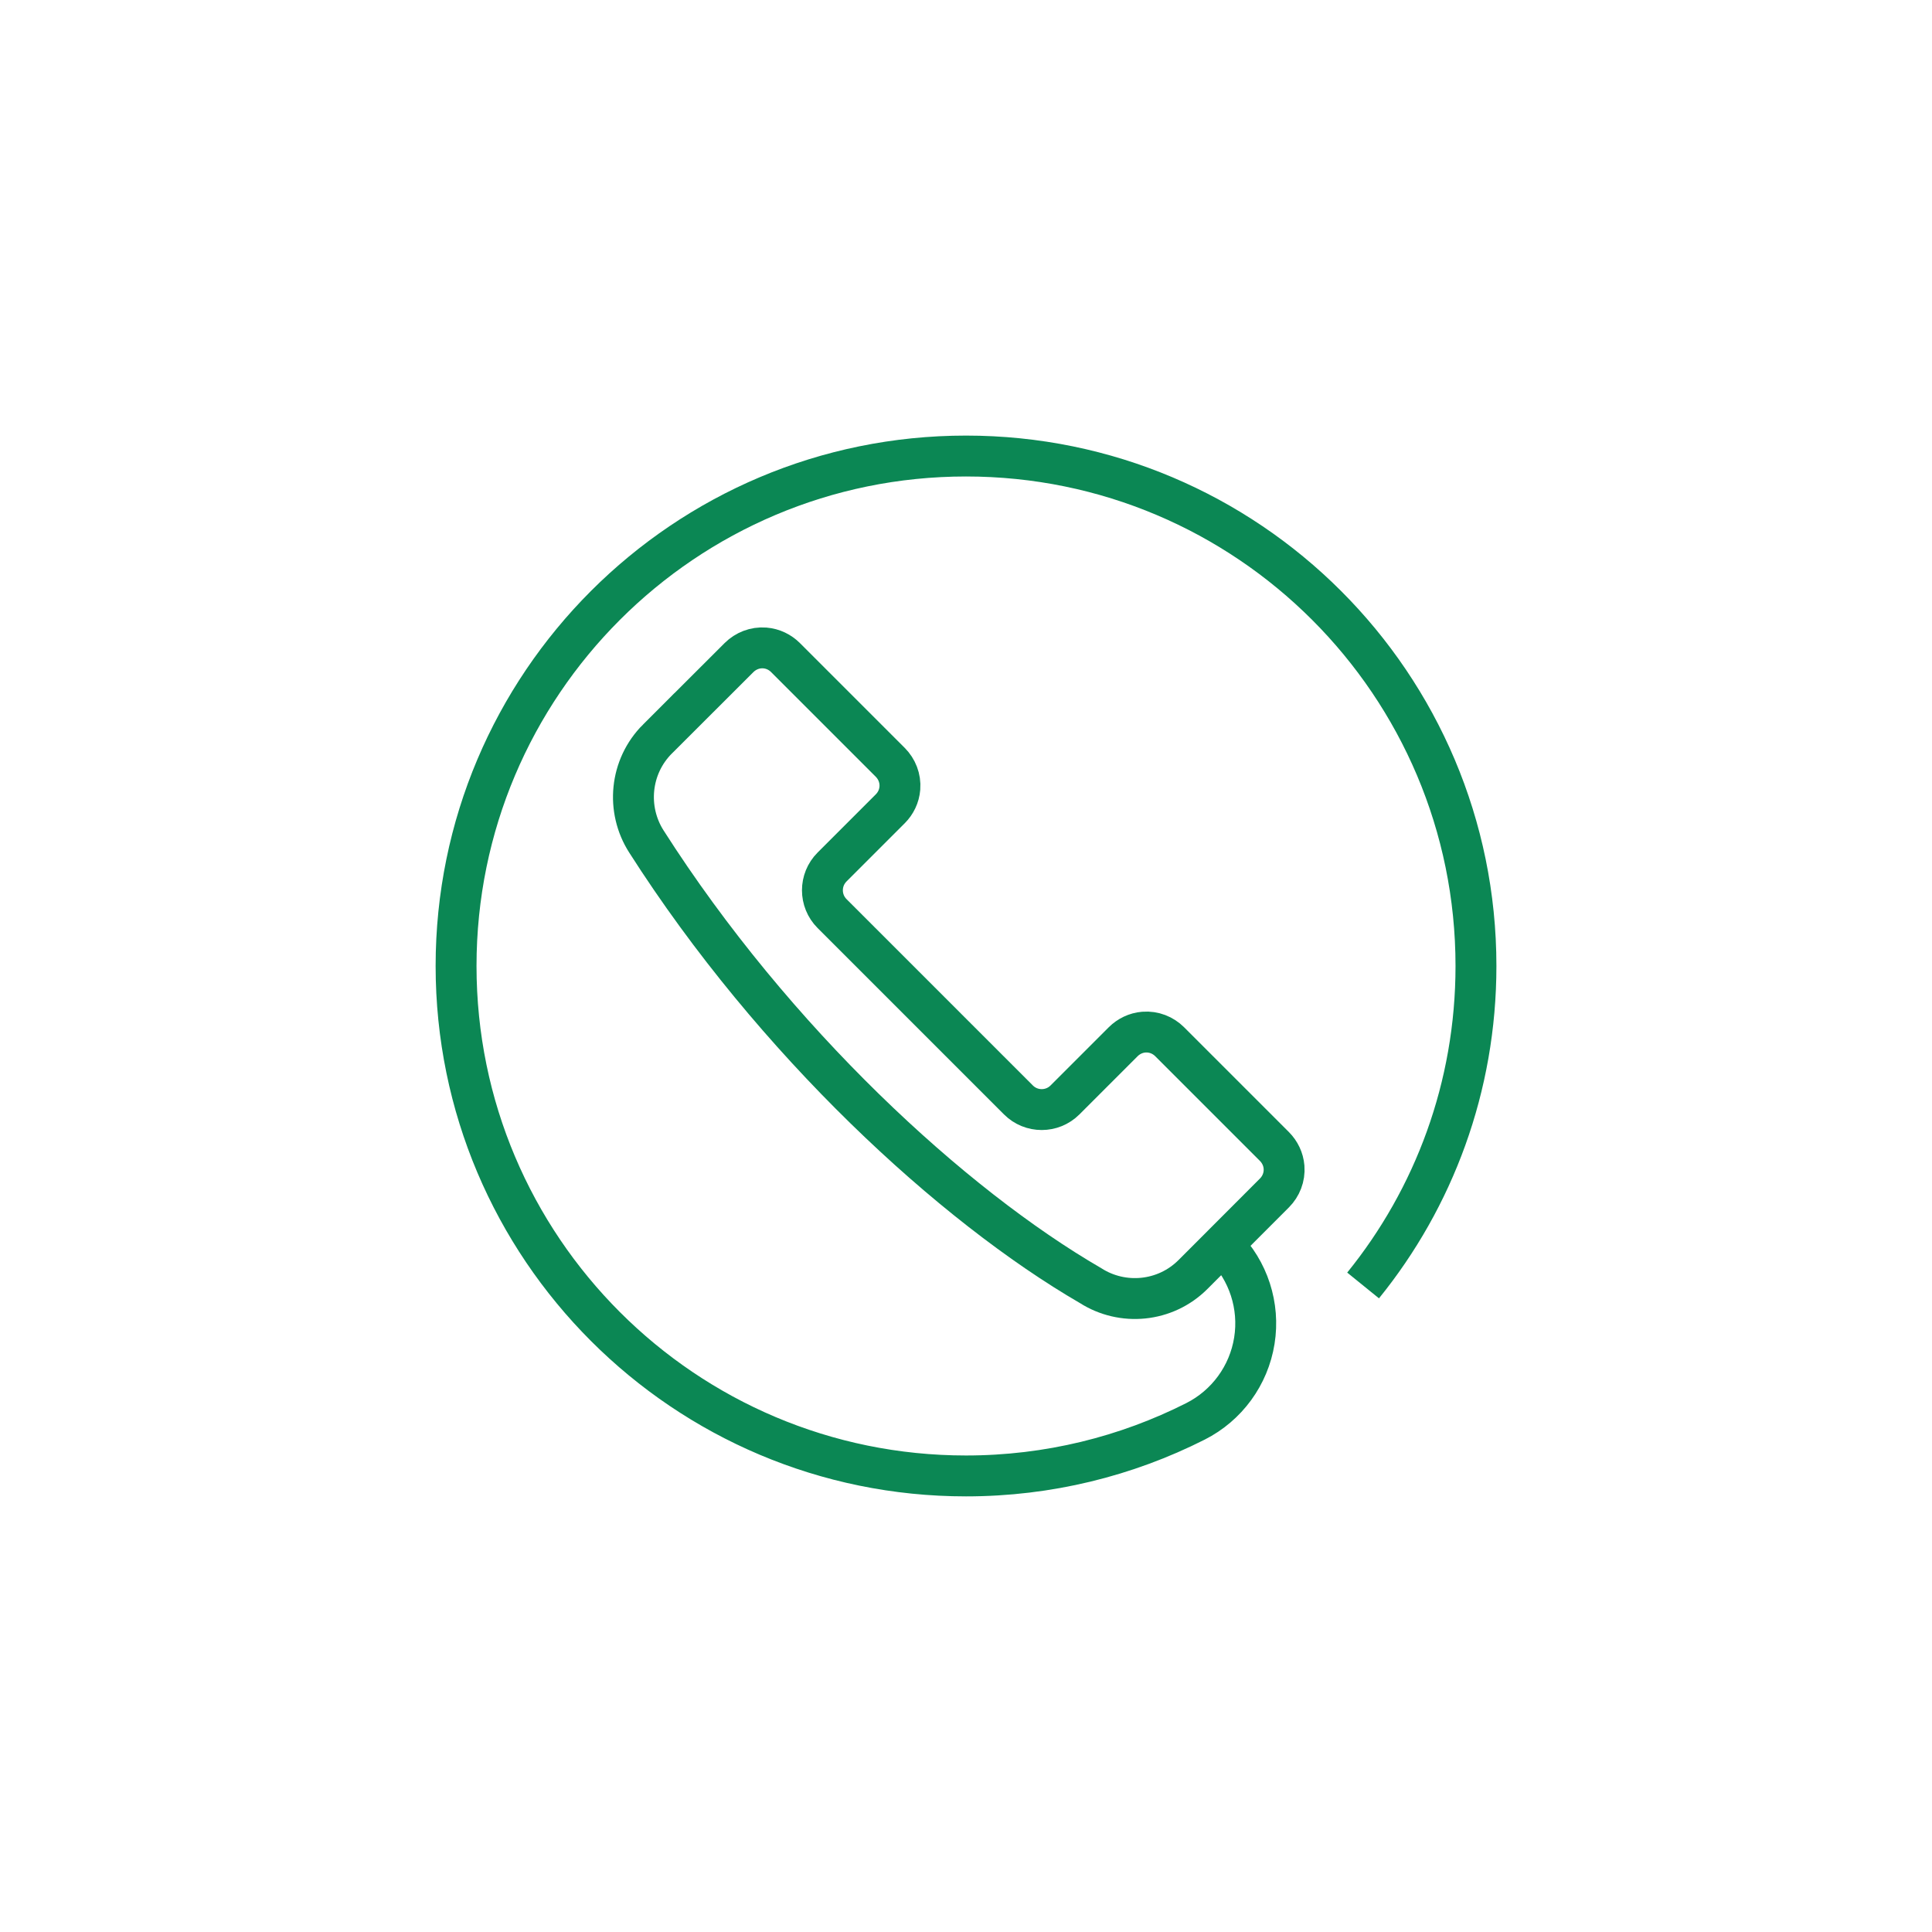
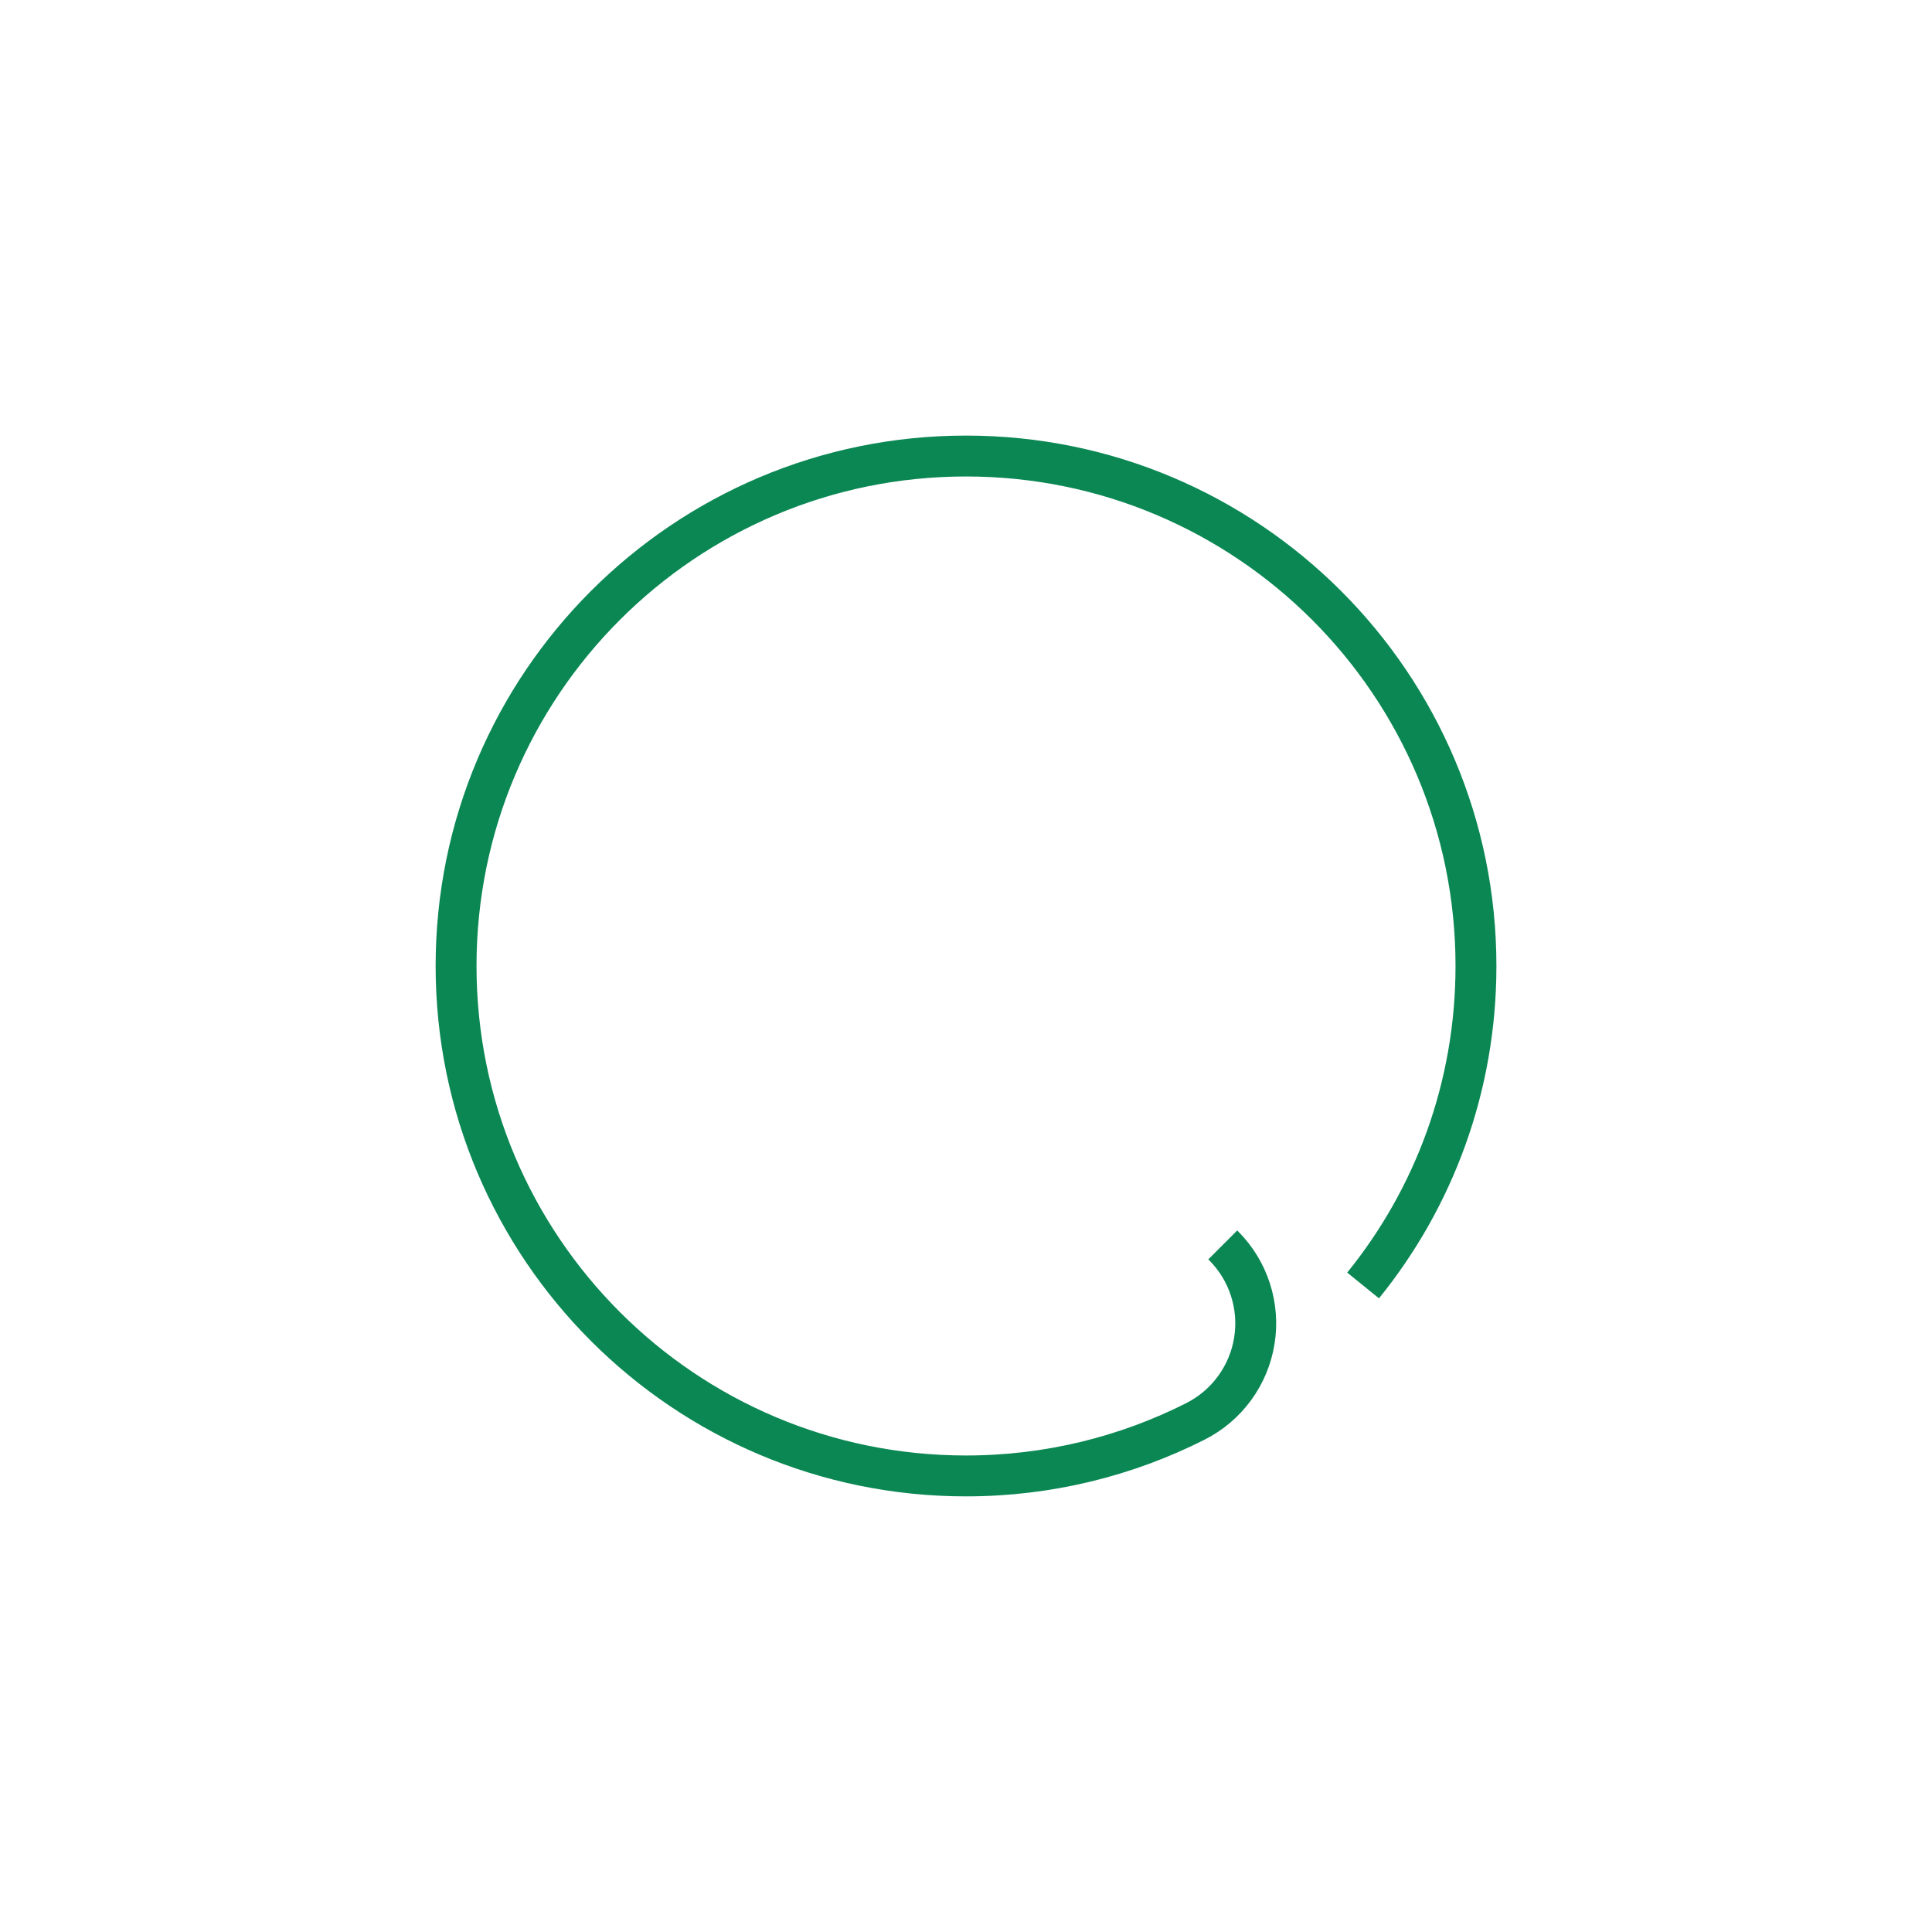
<svg xmlns="http://www.w3.org/2000/svg" id="a" width="200mm" height="200mm" viewBox="0 0 566.93 566.93">
  <defs>
    <style>.c{fill:none;stroke:#0b8754;stroke-miterlimit:10;stroke-width:12px;}</style>
  </defs>
  <g id="b">
-     <path class="c" d="M192.94,216.85l23.94-23.91c1.93-1.91,4.65-3.03,7.56-2.8,2.37.19,4.47,1.24,6.04,2.8l30.78,30.78c1.91,1.93,3.03,4.65,2.8,7.56-.19,2.37-1.24,4.47-2.8,6.04l-17.1,17.1c-3.77,3.77-3.77,9.89,0,13.66l54.69,54.69c3.77,3.77,9.89,3.77,13.66,0l17.1-17.1c1.57-1.55,3.67-2.61,6.04-2.8,2.92-.23,5.64.89,7.56,2.8l30.78,30.78c1.55,1.57,2.61,3.67,2.8,6.04.23,2.92-.89,5.64-2.8,7.56l-23.91,23.94c-8.16,8.16-20.71,9.24-30.05,3.27-40.44-23.45-92.84-71.55-130.37-130.36-5.96-9.35-4.88-21.9,3.28-30.06Z" />
    <path class="c" d="M358.81,365.31l.24.24c7.31,7.31,10.66,17.67,9.03,27.87-1.63,10.2-8.06,19.01-17.28,23.67-20.24,10.23-43.13,16.01-67.33,16.01-82.63,0-149.64-67.01-149.64-149.64s67.01-149.64,149.64-149.64,149.64,67.01,149.64,149.64c0,35.52-12.36,68.12-33.12,93.75" />
  </g>
</svg>